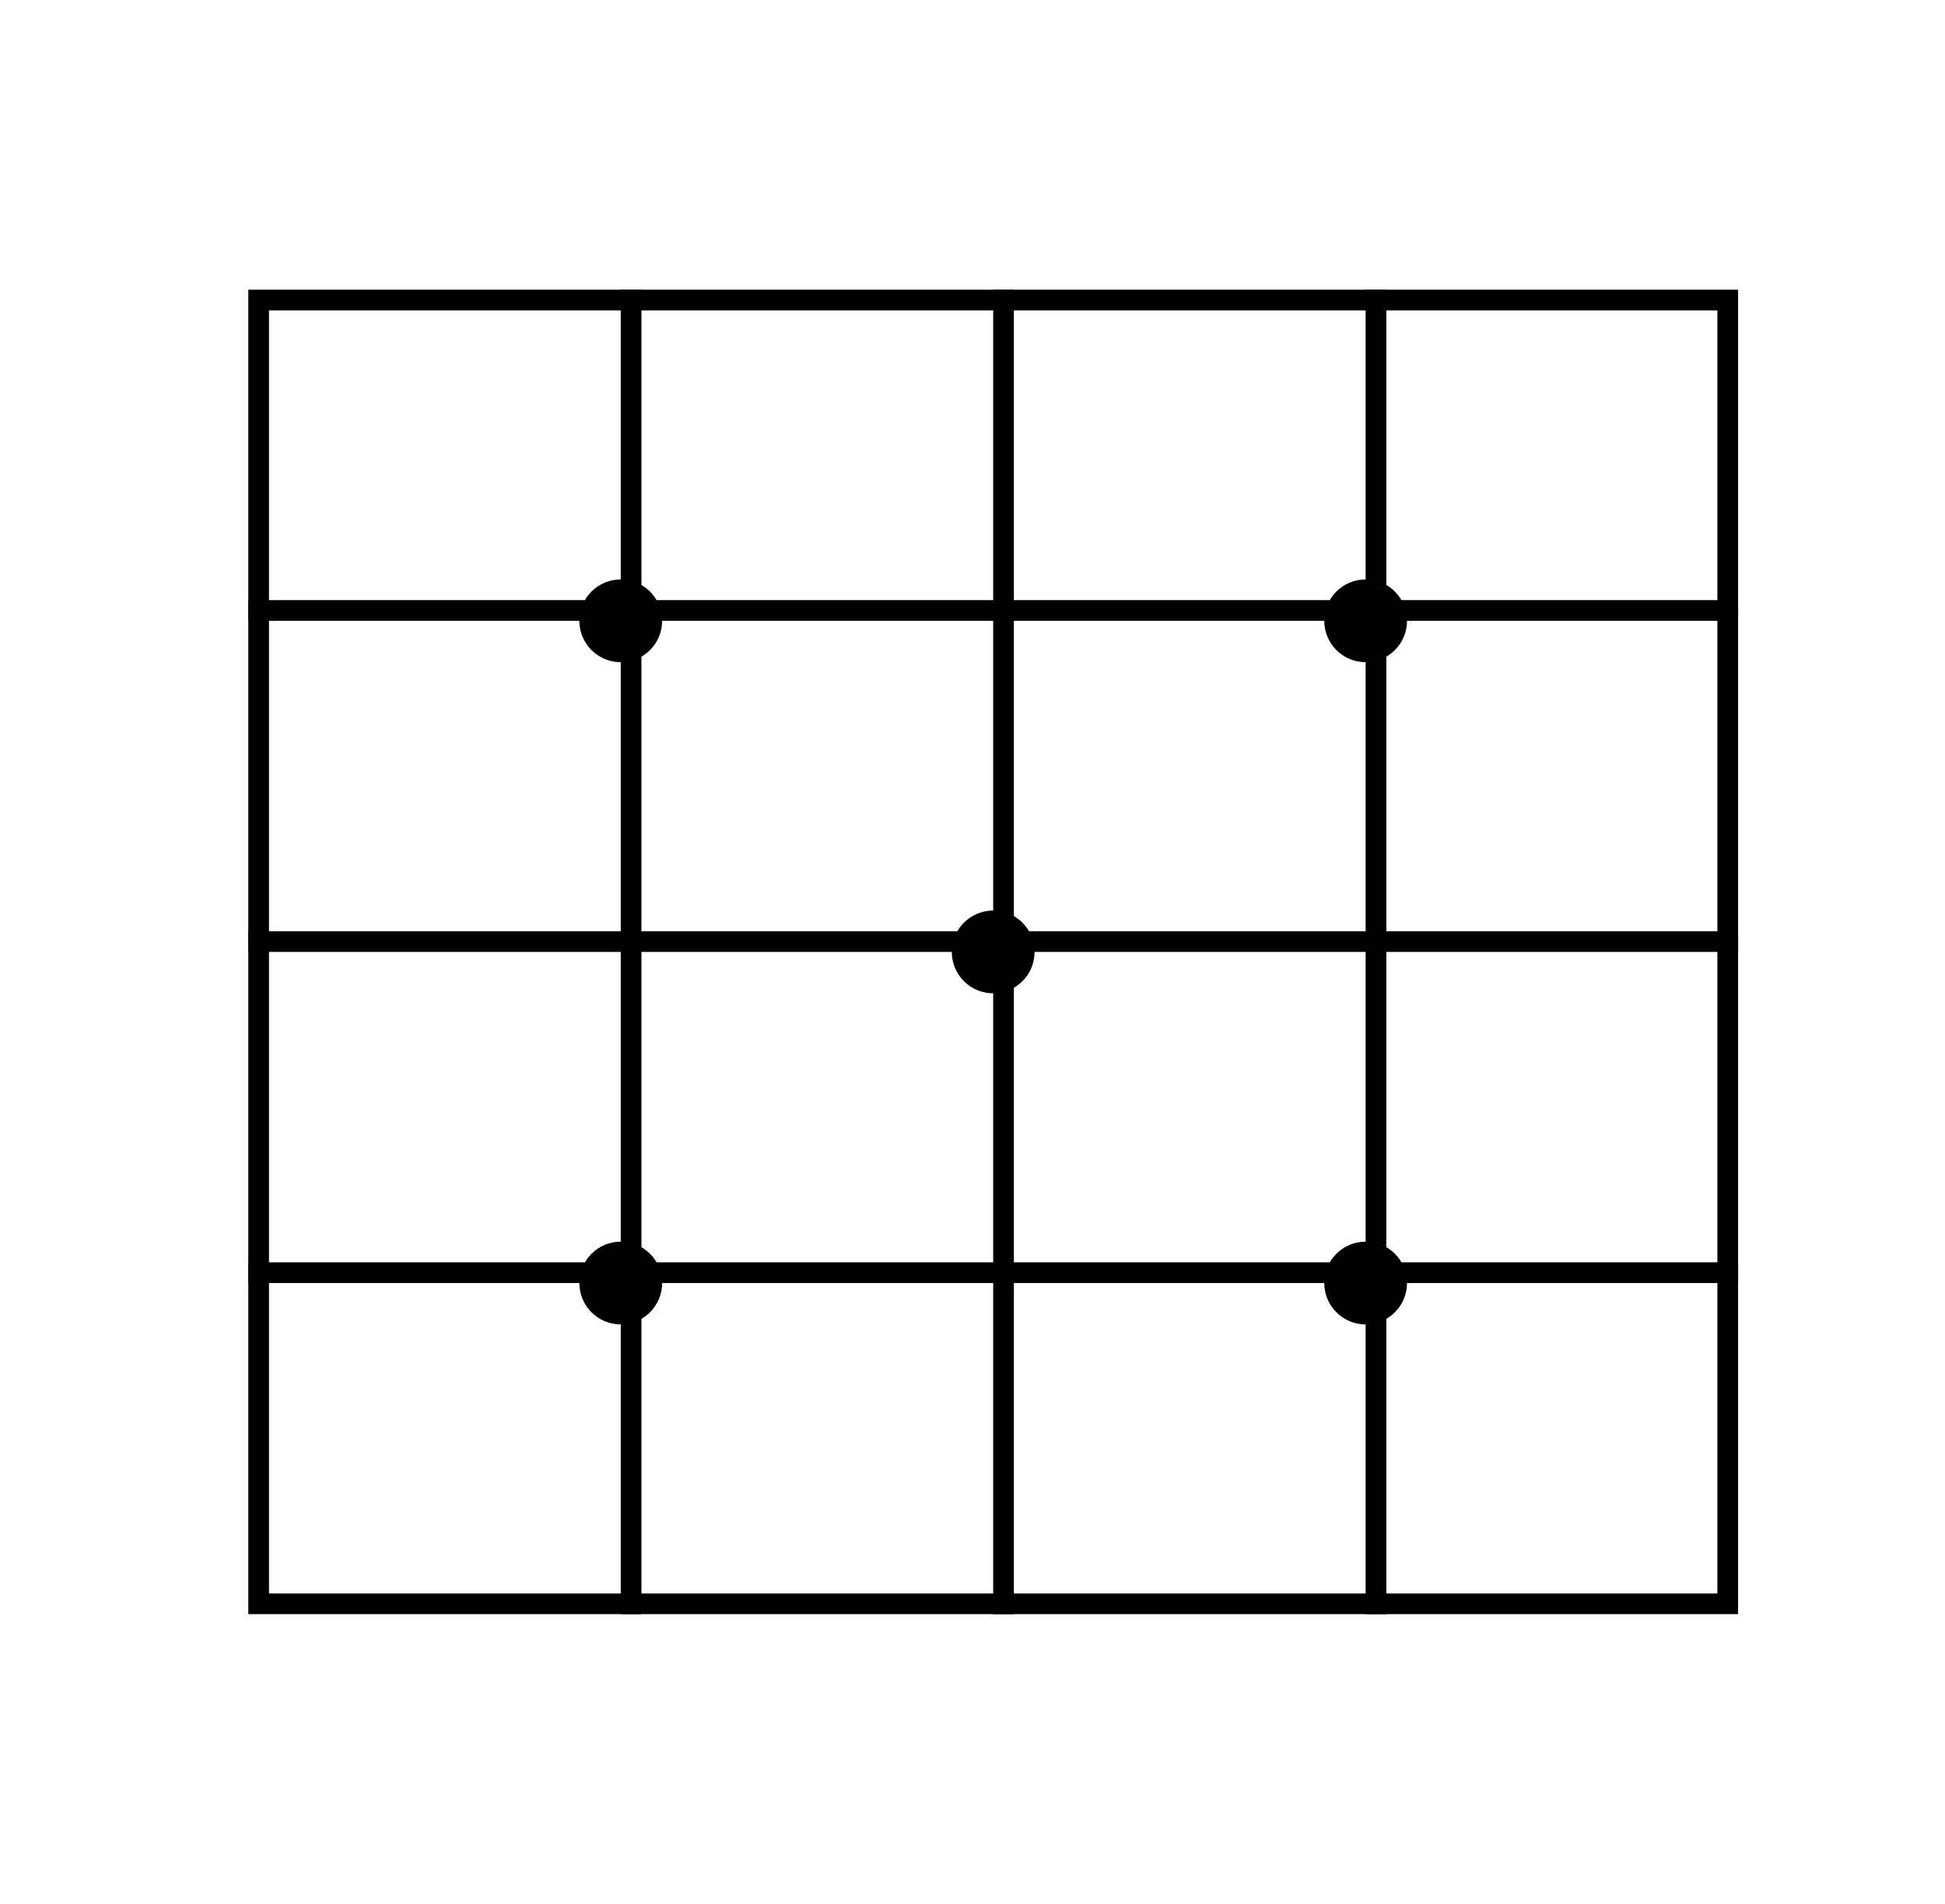
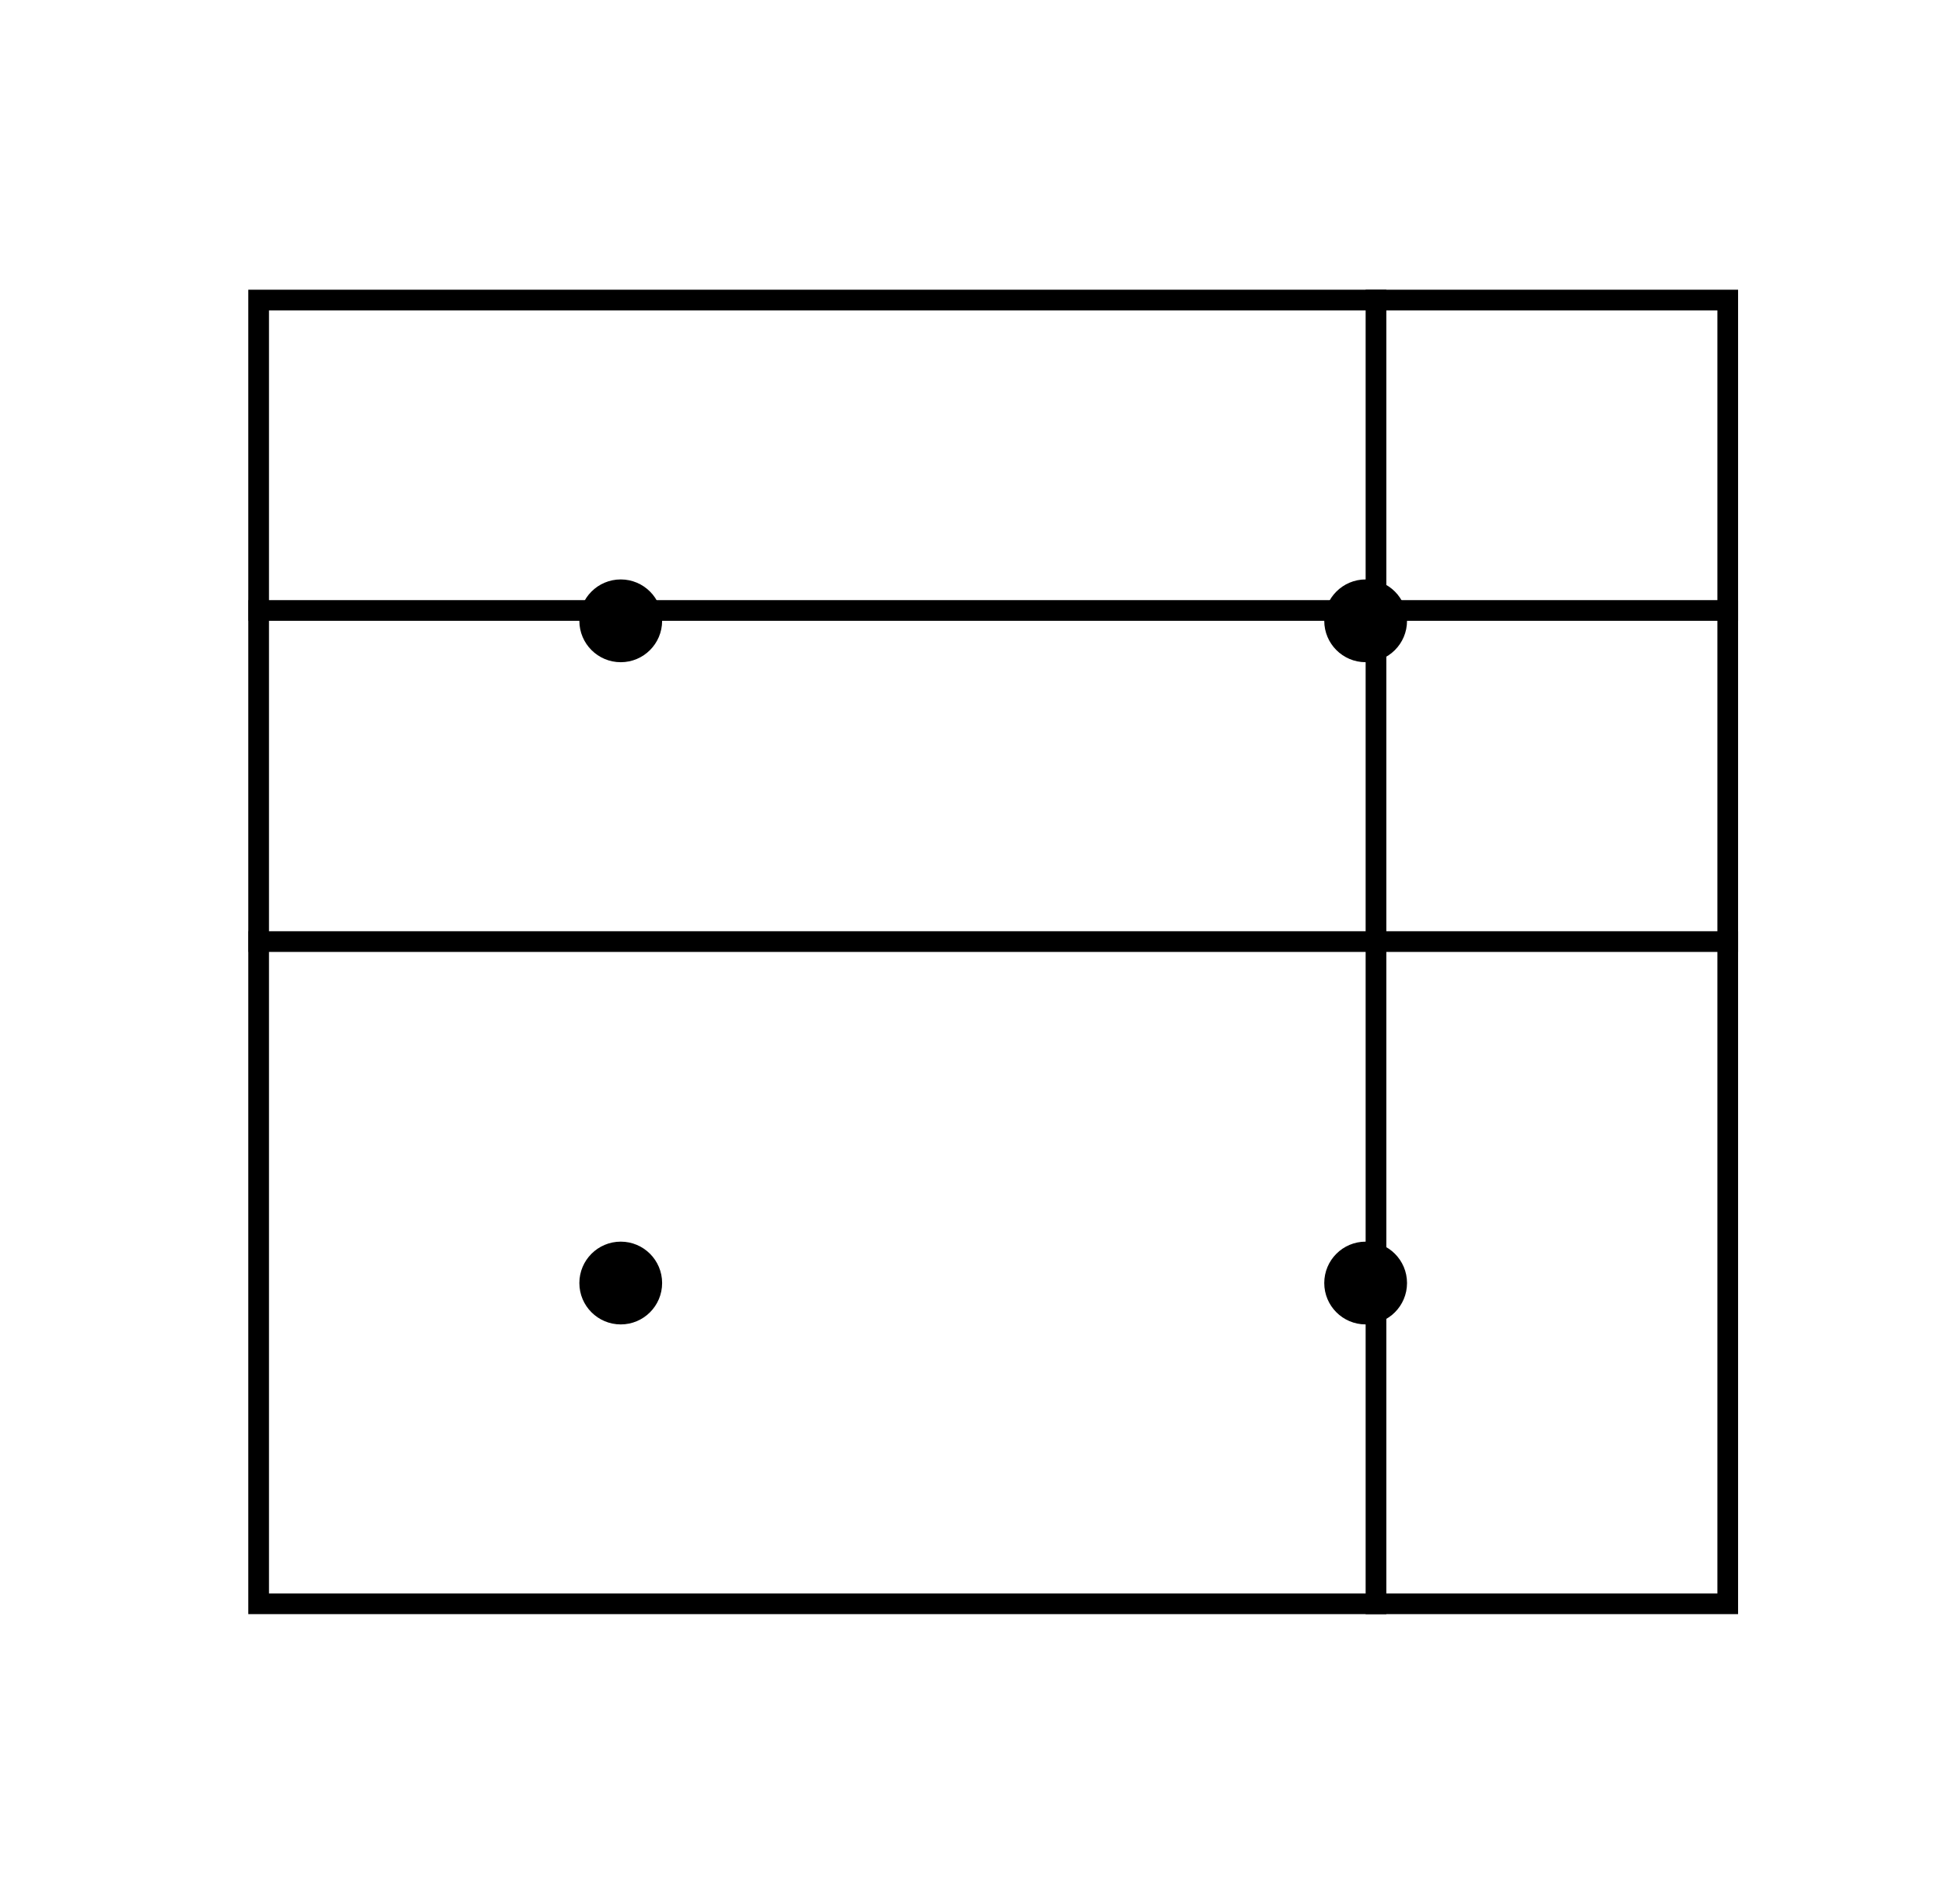
<svg xmlns="http://www.w3.org/2000/svg" width="47" height="46" viewBox="0 0 47 46" fill="none">
  <rect x="6.25" y="7.25" width="35.5" height="31.5" stroke="black" stroke-width="0.5" />
-   <line x1="15.25" y1="7" x2="15.25" y2="39" stroke="black" stroke-width="0.5" />
-   <line x1="24.25" y1="7" x2="24.25" y2="39" stroke="black" stroke-width="0.5" />
  <line x1="33.25" y1="7" x2="33.25" y2="39" stroke="black" stroke-width="0.5" />
-   <line x1="6" y1="30.75" x2="42" y2="30.75" stroke="black" stroke-width="0.5" />
  <line x1="6" y1="22.75" x2="42" y2="22.75" stroke="black" stroke-width="0.5" />
  <line x1="6" y1="14.75" x2="42" y2="14.75" stroke="black" stroke-width="0.5" />
  <circle cx="15" cy="15" r="1" fill="black" />
  <circle cx="33" cy="15" r="1" fill="black" />
  <circle cx="33" cy="31" r="1" fill="black" />
  <circle cx="15" cy="31" r="1" fill="black" />
-   <circle cx="24" cy="23" r="1" fill="black" />
</svg>